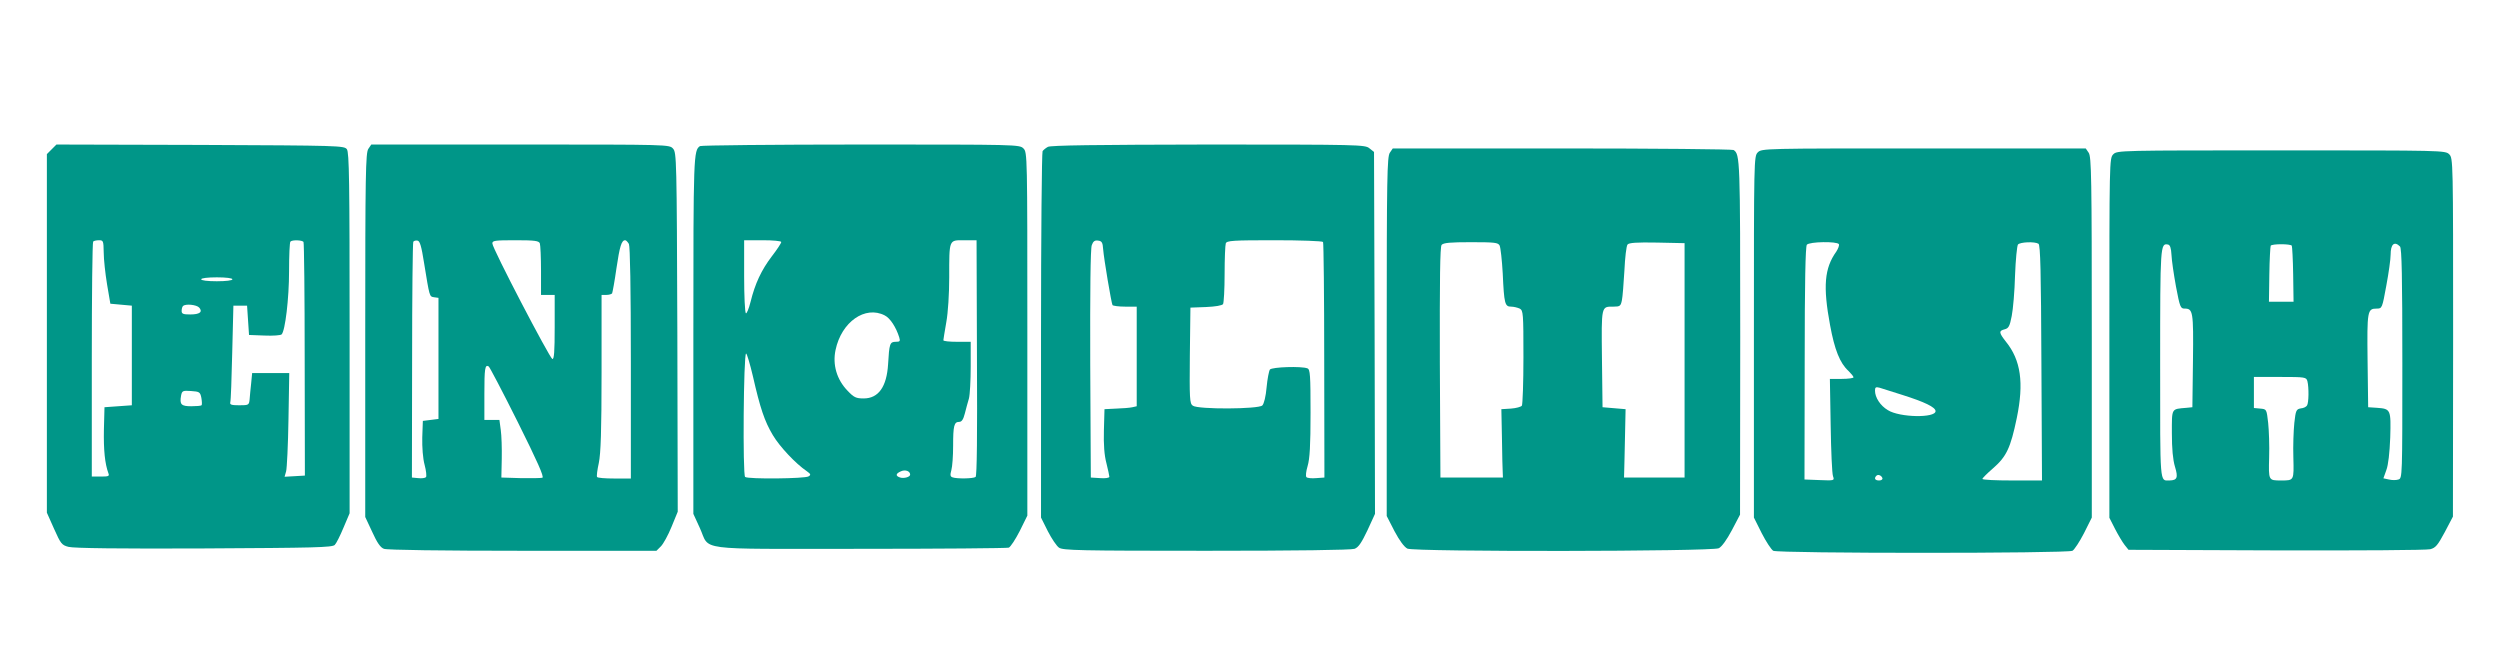
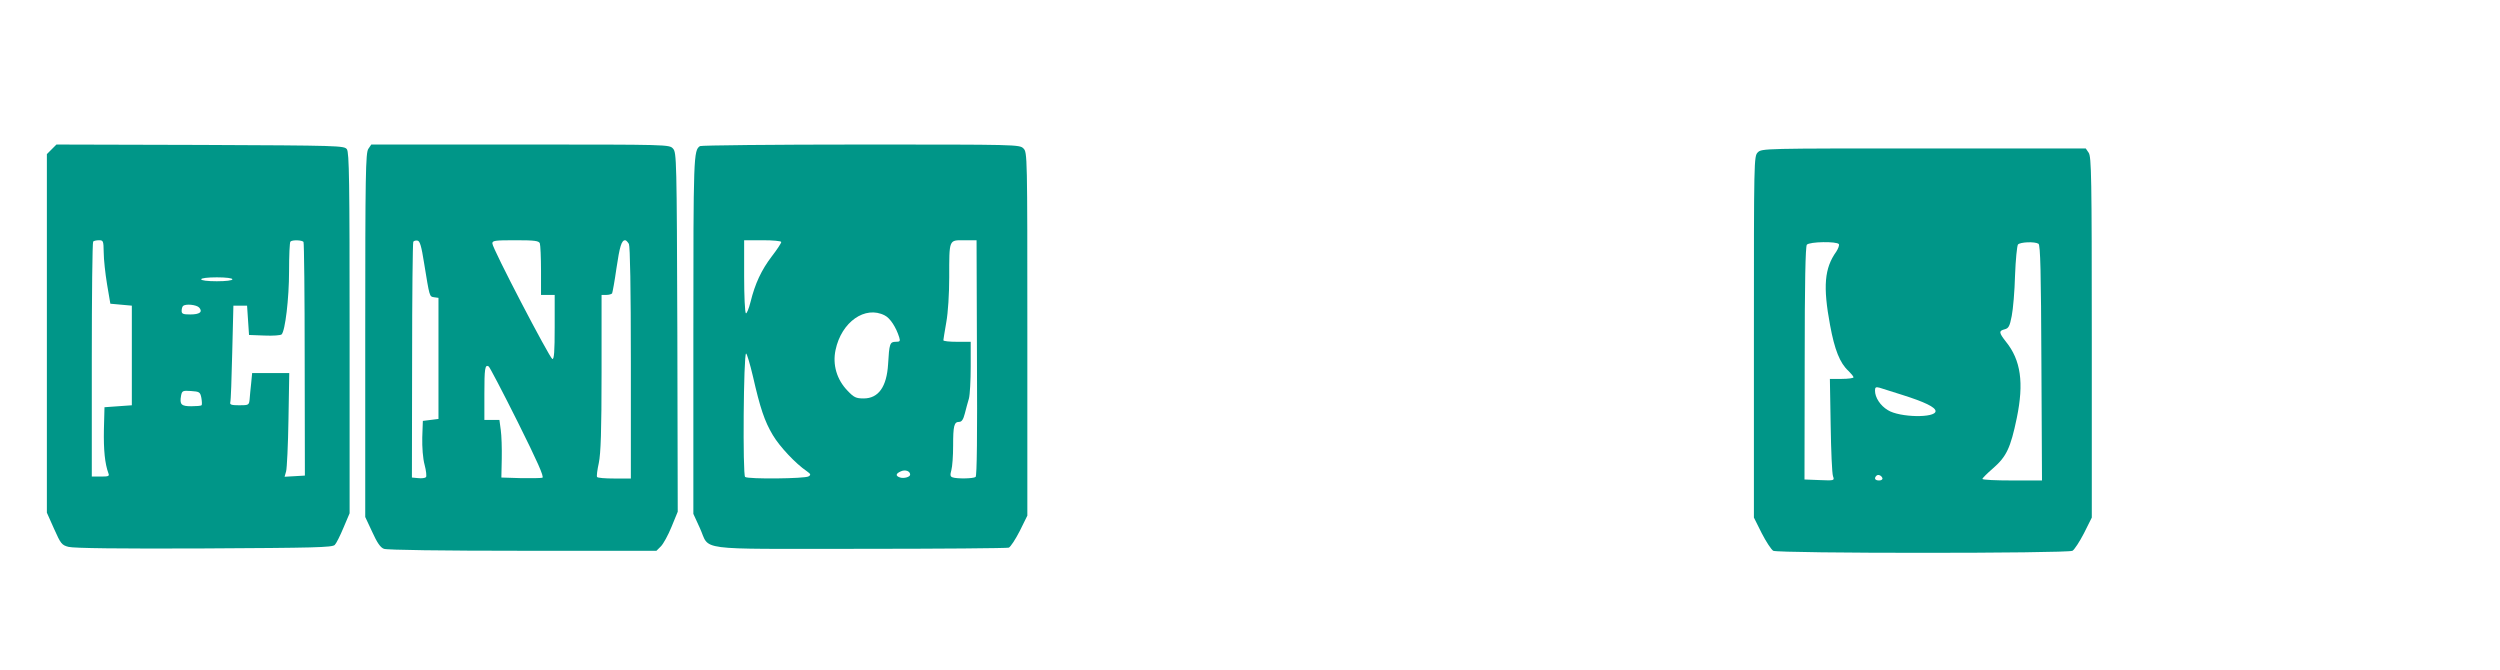
<svg xmlns="http://www.w3.org/2000/svg" version="1.0" width="1280pt" height="343pt" viewBox="0 0 1280 343" preserveAspectRatio="xMidYMid meet">
  <g transform="translate(0,343) scale(0.1,-0.1)" fill="#009688" stroke="none">
    <path d="M265 2666 l-25 -25 0 -918 0 -918 37 -83 c34 -76 39 -83 74 -92 25 -7 269 -10 693 -8 567 3 657 5 670 18 8 8 28 48 45 89 l31 73 0 922 c0 781 -2 925 -14 942 -14 18 -35 19 -750 22 l-737 2 -24 -24z m266 -528 c0 -35 8 -108 17 -163 l17 -100 55 -5 55 -5 0 -255 0 -255 -70 -5 -70 -5 -3 -115 c-2 -104 5 -174 23 -223 6 -15 1 -17 -39 -17 l-46 0 0 598 c0 329 3 602 7 605 3 4 17 7 30 7 22 0 23 -4 24 -62z m1023 53 c3 -5 6 -276 6 -602 l1 -594 -52 -3 -52 -3 8 28 c4 15 10 135 12 266 l4 237 -95 0 -95 0 -5 -52 c-3 -29 -7 -66 -8 -83 -3 -29 -5 -30 -53 -30 -40 0 -49 3 -46 15 3 8 7 123 10 255 l6 240 35 0 35 0 5 -75 5 -75 79 -3 c44 -2 83 1 88 6 18 18 38 183 38 323 0 80 3 149 7 152 9 10 61 8 67 -2z m-364 -191 c0 -6 -33 -10 -80 -10 -47 0 -80 4 -80 10 0 6 33 10 80 10 47 0 80 -4 80 -10z m-170 -145 c19 -22 3 -35 -46 -35 -36 0 -44 3 -44 18 0 10 3 22 7 25 12 13 70 7 83 -8z m11 -462 c3 -18 4 -35 1 -38 -3 -3 -27 -5 -53 -5 -51 0 -60 9 -52 54 5 25 8 27 51 24 43 -3 47 -5 53 -35z" />
    <path d="M1886 2668 c-14 -20 -16 -127 -16 -954 l0 -931 36 -77 c25 -55 42 -80 60 -86 15 -6 299 -10 710 -10 l685 0 23 23 c12 12 37 57 54 99 l32 78 -2 919 c-3 888 -4 920 -22 940 -19 21 -19 21 -782 21 l-763 0 -15 -22z m285 -583 c29 -177 27 -173 52 -177 l22 -3 0 -310 0 -310 -40 -5 -40 -5 -3 -85 c-1 -51 3 -107 12 -140 8 -30 11 -59 7 -63 -5 -5 -23 -7 -40 -5 l-32 3 1 599 c0 329 3 603 6 608 3 5 13 8 22 6 12 -2 20 -30 33 -113z m593 99 c3 -9 6 -72 6 -140 l0 -124 35 0 35 0 0 -166 c0 -124 -3 -165 -12 -162 -14 5 -307 566 -307 591 -1 15 11 17 118 17 99 0 120 -3 125 -16z m456 -3 c6 -13 10 -222 10 -610 l0 -591 -84 0 c-47 0 -87 3 -89 8 -3 4 1 36 9 72 10 49 14 165 14 463 l0 397 24 0 c14 0 27 4 30 8 2 4 13 62 22 127 17 114 26 145 45 145 5 0 13 -9 19 -19z m-569 -912 c100 -201 136 -281 126 -285 -7 -2 -58 -3 -112 -2 l-98 3 2 96 c1 53 -1 119 -5 147 l-7 52 -38 0 -39 0 0 133 c0 130 3 152 22 141 5 -3 72 -131 149 -285z" />
    <path d="M3584 2682 c-33 -22 -34 -46 -34 -967 l0 -916 33 -72 c55 -119 -40 -107 817 -107 412 0 756 3 765 6 9 4 34 42 56 85 l39 79 0 930 c0 917 0 930 -20 950 -20 20 -33 20 -832 20 -447 0 -818 -4 -824 -8z m416 -491 c0 -6 -21 -38 -48 -73 -54 -71 -86 -140 -109 -233 -9 -36 -20 -62 -24 -59 -5 3 -9 88 -9 190 l0 184 95 0 c53 0 95 -4 95 -9z m1002 -593 c2 -394 0 -606 -7 -610 -12 -9 -97 -10 -118 -2 -12 4 -13 12 -6 37 5 18 9 73 9 124 0 104 5 123 31 123 13 0 21 12 29 43 6 23 15 58 21 77 5 19 9 92 9 163 l0 127 -70 0 c-38 0 -70 3 -70 8 0 4 7 45 15 92 9 49 15 146 15 230 0 197 -2 190 76 190 l64 0 2 -602z m-472 217 c28 -14 58 -61 74 -112 6 -20 4 -23 -18 -23 -30 0 -33 -10 -39 -115 -7 -115 -49 -175 -125 -175 -39 0 -50 5 -83 40 -55 57 -77 133 -61 208 30 144 152 229 252 177z m-675 -312 c37 -162 59 -229 102 -301 35 -59 117 -146 173 -184 21 -15 23 -19 10 -27 -17 -12 -309 -15 -325 -3 -13 9 -8 632 5 632 4 0 20 -53 35 -117z m805 -503 c0 -12 -31 -21 -51 -15 -25 8 -24 20 4 32 22 10 47 1 47 -17z" />
-     <path d="M5365 2678 c-11 -6 -23 -16 -27 -22 -4 -6 -8 -431 -8 -944 l0 -932 35 -70 c19 -37 45 -76 57 -84 20 -14 105 -16 755 -16 463 0 741 4 758 10 20 7 36 31 66 94 l39 85 -2 926 -3 927 -24 19 c-22 18 -50 19 -825 19 -578 -1 -807 -4 -821 -12z m283 -523 c4 -51 42 -276 48 -287 3 -4 32 -8 65 -8 l59 0 0 -255 0 -255 -22 -5 c-13 -3 -50 -6 -83 -7 l-60 -3 -3 -108 c-2 -74 2 -128 13 -169 8 -33 15 -64 15 -69 0 -6 -21 -9 -47 -7 l-48 3 -3 582 c-1 373 1 591 8 608 7 20 16 26 33 23 18 -2 23 -10 25 -43z m1126 36 c3 -5 6 -278 6 -607 l1 -599 -42 -3 c-23 -2 -45 0 -50 5 -5 5 -2 30 6 57 11 37 15 105 15 272 0 193 -2 223 -16 228 -30 12 -181 7 -192 -6 -5 -7 -13 -48 -17 -91 -4 -46 -13 -84 -22 -93 -19 -19 -330 -21 -356 -1 -16 11 -17 36 -15 257 l3 245 80 3 c48 2 82 8 87 15 4 7 8 76 8 154 0 78 3 148 6 157 5 14 37 16 249 16 134 0 246 -4 249 -9z" />
-     <path d="M7116 2648 c-14 -20 -16 -126 -16 -941 l0 -919 40 -78 c26 -49 50 -81 66 -89 37 -17 1559 -15 1594 2 15 7 41 43 67 92 l42 80 1 908 c0 914 -1 937 -34 959 -6 4 -401 8 -878 8 l-867 0 -15 -22z m562 -475 c5 -10 12 -74 16 -143 7 -156 11 -170 43 -170 13 0 33 -5 44 -10 18 -10 19 -24 19 -248 0 -130 -4 -242 -8 -249 -4 -6 -29 -13 -56 -15 l-49 -3 3 -150 c1 -82 3 -161 4 -175 l1 -25 -160 0 -160 0 -3 589 c-1 426 1 593 9 602 9 11 45 14 150 14 122 0 139 -2 147 -17z m947 -588 l0 -600 -155 0 -155 0 1 35 c1 19 2 98 4 175 l3 140 -59 5 -59 5 -3 249 c-3 274 -4 266 59 266 33 0 37 3 43 32 4 18 9 87 13 153 3 66 10 126 16 133 7 9 46 12 151 10 l141 -3 0 -600z" />
    <path d="M9000 2650 c-20 -20 -20 -33 -20 -945 l0 -925 40 -80 c22 -43 49 -84 59 -90 27 -14 1505 -14 1532 0 10 6 37 47 59 90 l40 80 0 923 c0 819 -2 925 -16 945 l-15 22 -830 0 c-816 0 -829 0 -849 -20z m415 -470 c3 -6 -3 -22 -13 -38 -61 -85 -69 -178 -32 -377 23 -125 50 -194 94 -234 14 -14 26 -28 26 -33 0 -4 -27 -8 -61 -8 l-60 0 4 -237 c2 -131 7 -248 12 -261 8 -23 7 -23 -69 -20 l-77 3 1 594 c0 419 4 598 11 608 14 16 154 18 164 3z m1022 2 c10 -6 13 -148 15 -610 l3 -602 -152 0 c-84 0 -153 3 -153 8 0 4 24 28 54 54 69 60 90 104 122 258 37 180 21 296 -56 391 -36 46 -37 55 -6 63 20 5 26 16 36 68 7 35 15 128 17 208 3 80 10 151 15 158 11 13 86 16 105 4z m-697 -774 c114 -36 170 -63 170 -83 0 -36 -184 -33 -244 5 -39 23 -66 65 -66 100 0 17 4 20 23 15 12 -4 65 -21 117 -37z m-102 -426 c2 -7 -6 -12 -17 -12 -21 0 -27 11 -14 24 9 9 26 2 31 -12z" />
-     <path d="M10820 2640 c-20 -20 -20 -33 -20 -940 l0 -921 29 -57 c16 -31 38 -68 49 -82 l20 -25 756 -3 c416 -1 771 1 789 6 27 7 38 20 74 87 l42 80 1 918 c0 904 0 917 -20 937 -20 20 -33 20 -860 20 -827 0 -840 0 -860 -20z m298 -515 c1 -28 12 -101 23 -162 20 -105 23 -113 44 -113 43 0 46 -14 43 -266 l-3 -239 -30 -3 c-79 -7 -75 1 -75 -130 0 -79 5 -136 16 -172 17 -56 11 -69 -28 -70 -51 0 -48 -33 -48 599 0 608 1 616 40 609 11 -2 16 -18 18 -53z m616 47 c2 -4 6 -71 7 -147 l2 -140 -63 0 -63 0 2 140 c1 76 5 143 7 147 7 10 101 10 108 0z m554 -4 c9 -9 12 -156 12 -599 0 -581 0 -588 -20 -594 -11 -4 -33 -4 -49 0 l-28 6 15 42 c10 26 17 89 20 167 4 143 3 147 -68 152 l-45 3 -3 239 c-3 256 -1 266 47 266 27 0 28 2 49 118 12 64 22 135 22 158 0 54 19 71 48 42z m-474 -690 c8 -32 7 -111 -2 -124 -4 -7 -18 -14 -32 -15 -23 -4 -26 -10 -33 -74 -4 -38 -7 -118 -5 -177 3 -119 4 -118 -62 -118 -66 0 -65 -1 -62 118 2 59 -1 139 -5 177 -8 70 -8 70 -40 73 l-33 3 0 80 0 79 134 0 c130 0 134 -1 140 -22z" />
  </g>
</svg>